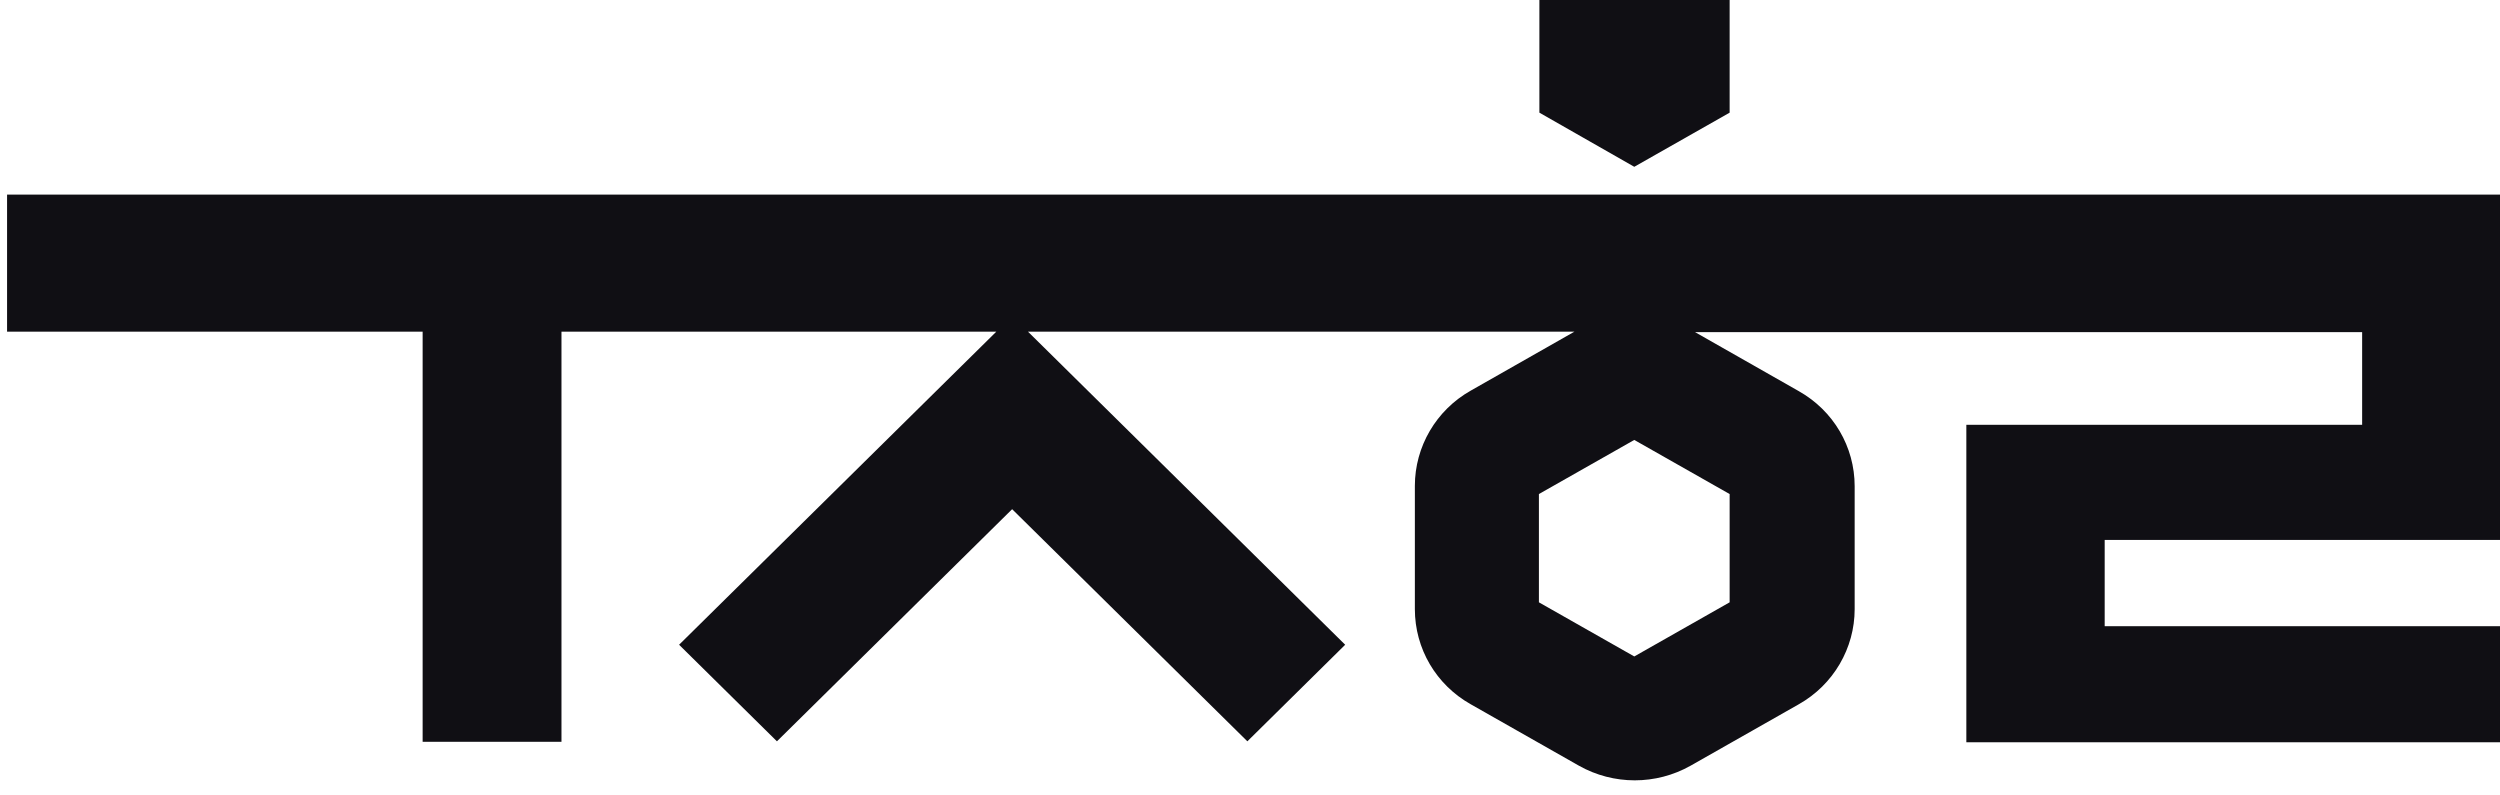
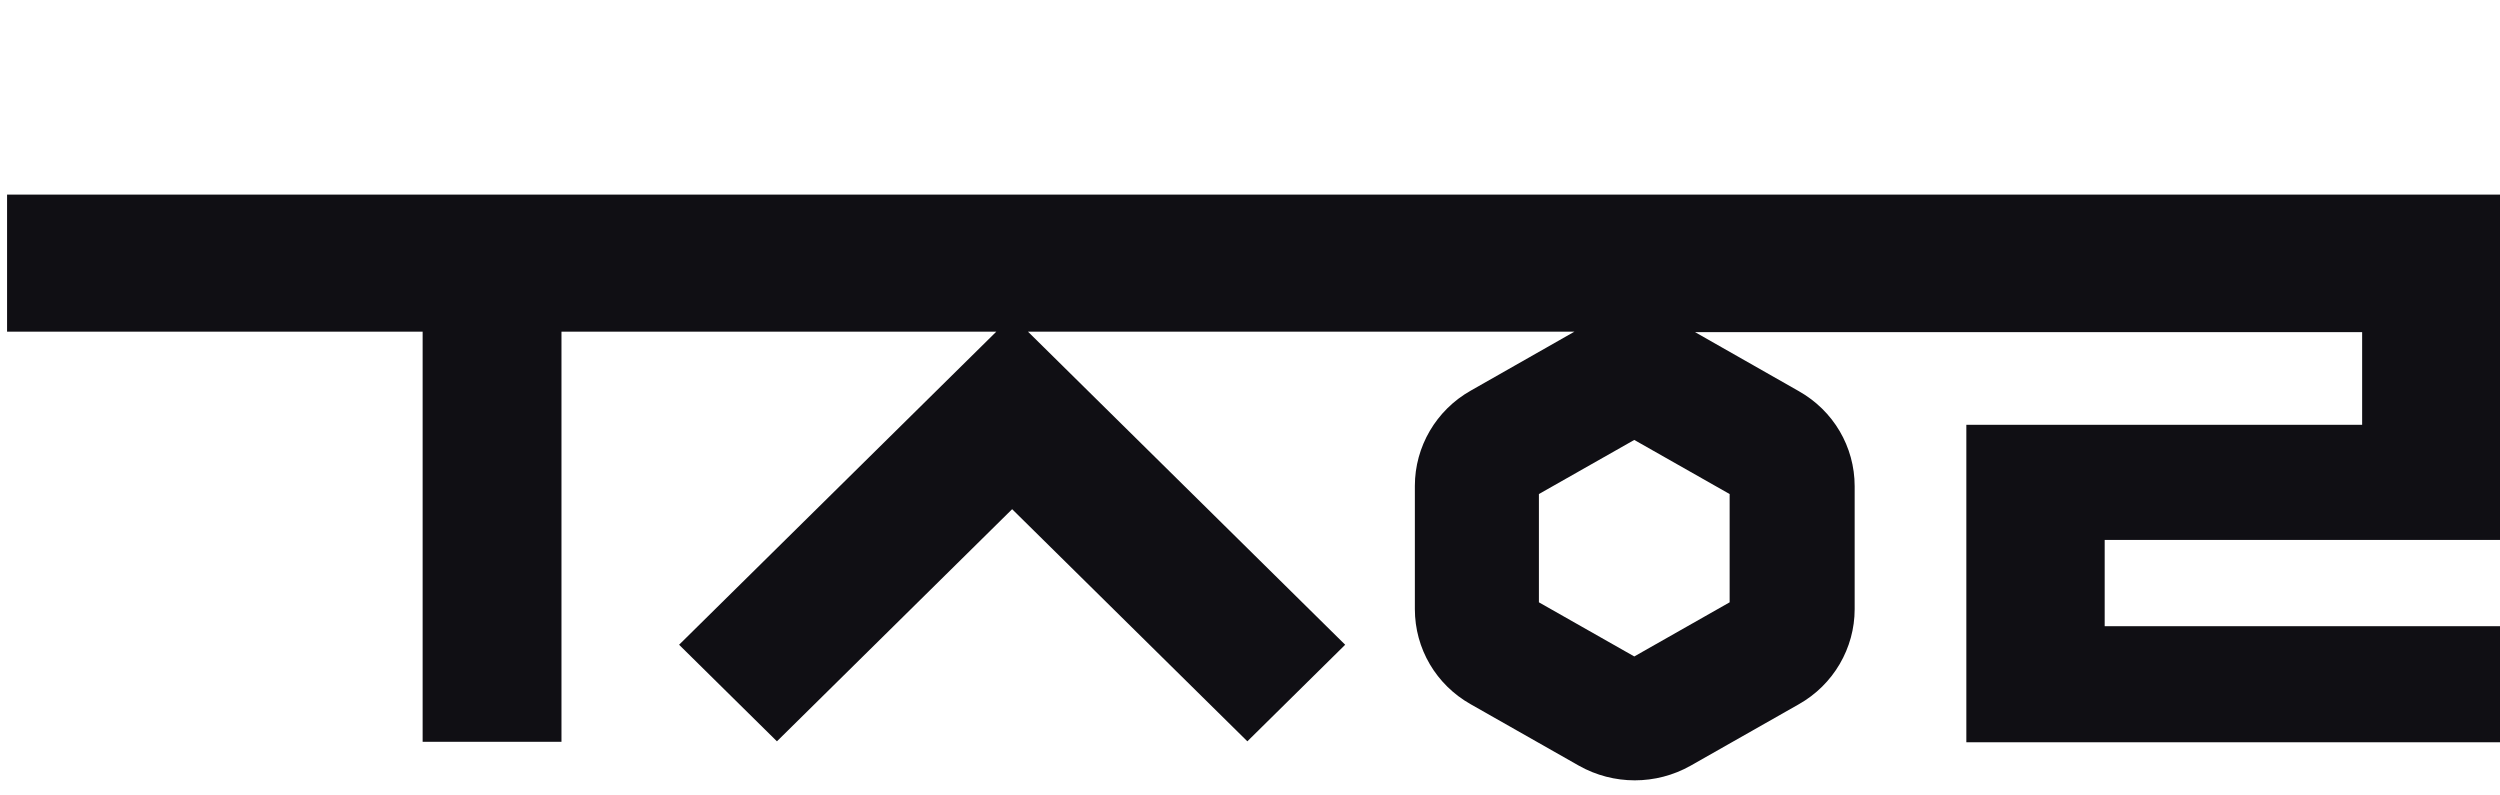
<svg xmlns="http://www.w3.org/2000/svg" width="110" height="35" viewBox="0 0 110 35" fill="none">
-   <path d="M67.733 0V4.957L71.908 7.339L76.104 4.957V0H67.733Z" fill="#100F14" />
  <path d="M76.104 26.502L71.908 28.884L67.712 26.502V21.738L71.908 19.357L76.104 21.738V26.502ZM0.311 8.562V14.571V14.592H18.596V32.64H24.705V14.592H43.839L29.88 28.369L34.185 32.618L44.534 22.404L54.884 32.618L59.188 28.369L45.23 14.592H69.277L64.711 17.189C63.189 18.047 62.254 19.657 62.254 21.374V26.803C62.254 28.541 63.189 30.129 64.711 30.987L69.473 33.691C70.234 34.12 71.082 34.335 71.929 34.335C72.777 34.335 73.625 34.12 74.386 33.691L79.148 30.987C80.67 30.129 81.605 28.52 81.605 26.803V21.395C81.605 19.657 80.67 18.069 79.148 17.211L74.582 14.614H103.934V18.691H86.519V32.661H110.022V27.554H92.606V23.756H110.022V8.562H0.311Z" fill="#100F14" />
</svg>